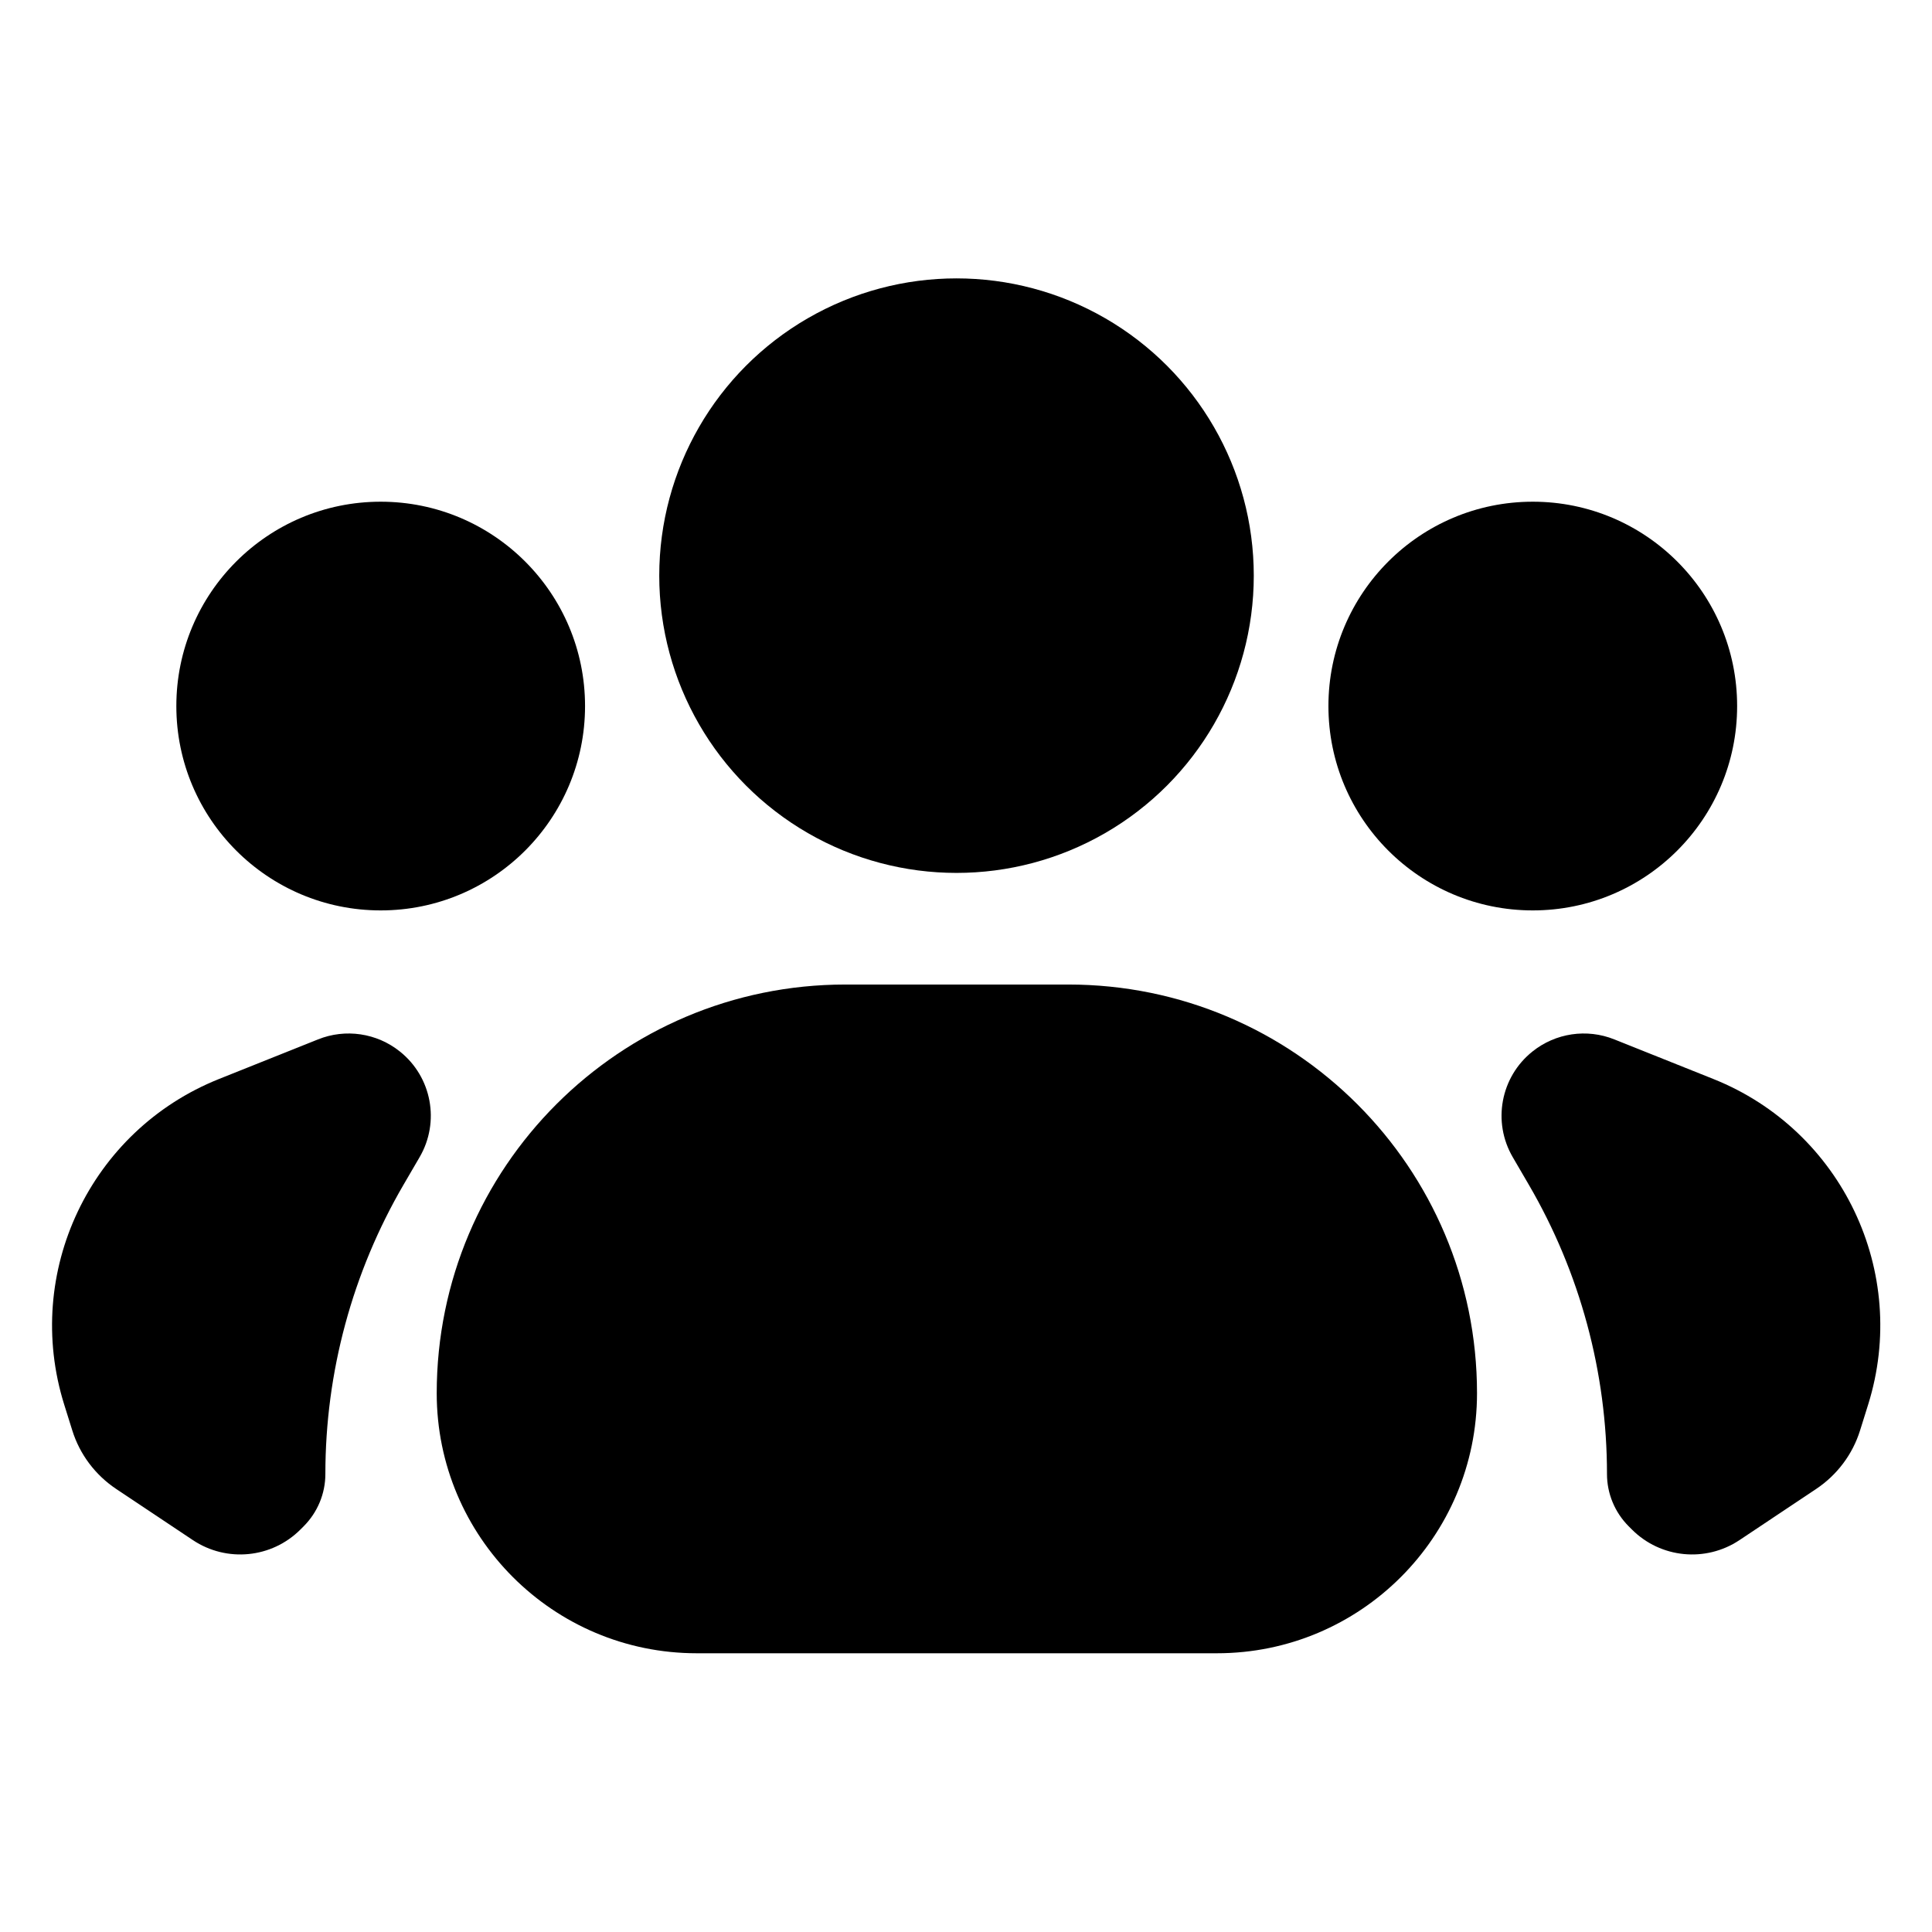
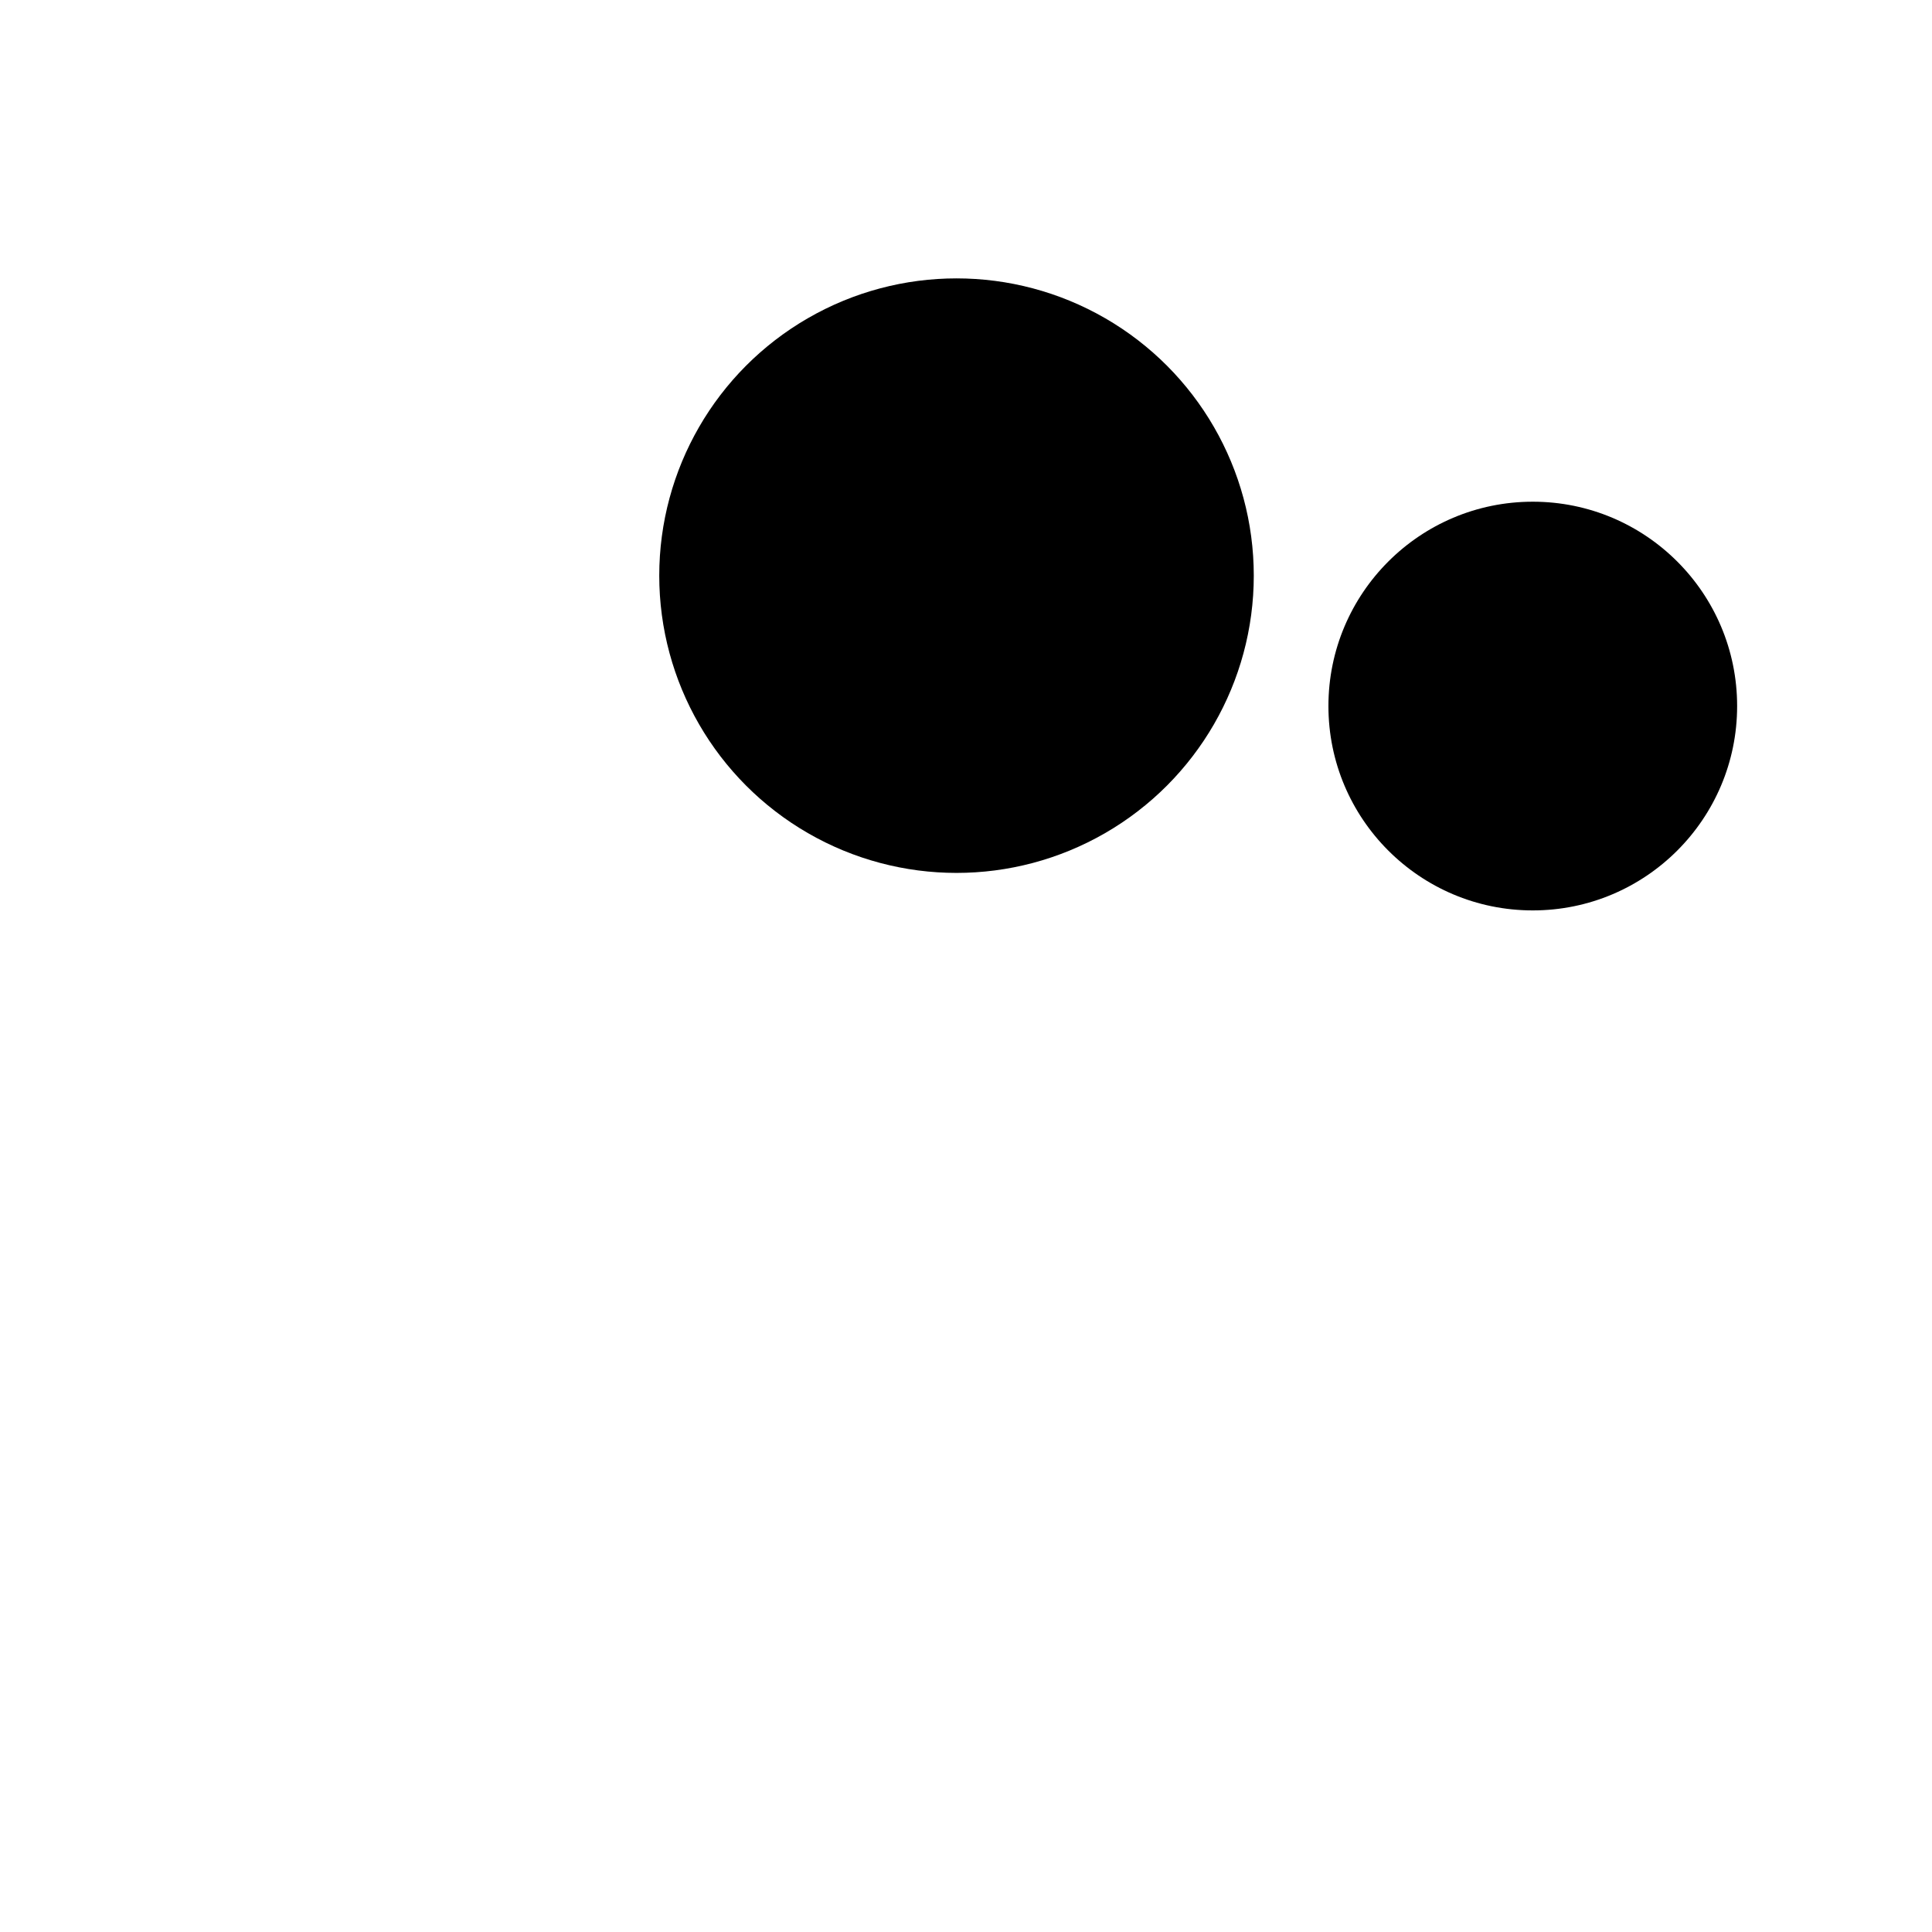
<svg xmlns="http://www.w3.org/2000/svg" width="22" height="22" viewBox="0 0 22 22" fill="none">
  <circle cx="10.892" cy="6.555" r="3.385" fill="black" />
  <circle cx="17.454" cy="8.04" r="2.327" fill="black" />
-   <circle cx="4.335" cy="8.04" r="2.327" fill="black" />
-   <path d="M4.973 15.865C4.973 13.294 7.056 11.211 9.627 11.211H12.165C14.735 11.211 16.819 13.294 16.819 15.865C16.819 17.5 15.493 18.826 13.857 18.826H7.934C6.299 18.826 4.973 17.5 4.973 15.865Z" fill="black" />
-   <path d="M19.511 12.287L18.383 11.836C18.07 11.71 17.713 11.763 17.45 11.974C17.087 12.264 16.992 12.776 17.226 13.177L17.409 13.491C17.992 14.491 18.299 15.627 18.299 16.785C18.299 17.008 18.388 17.221 18.545 17.379L18.583 17.417C18.91 17.744 19.422 17.794 19.807 17.538L20.681 16.955C20.919 16.796 21.096 16.561 21.181 16.288L21.273 15.994C21.744 14.488 20.976 12.873 19.511 12.287Z" fill="black" />
-   <path d="M2.493 12.287L3.621 11.836C3.934 11.71 4.291 11.763 4.554 11.974C4.917 12.264 5.012 12.776 4.778 13.177L4.595 13.491C4.012 14.491 3.705 15.627 3.705 16.785C3.705 17.008 3.616 17.221 3.459 17.379L3.421 17.417C3.094 17.744 2.582 17.794 2.197 17.538L1.323 16.955C1.085 16.796 0.908 16.561 0.823 16.288L0.731 15.994C0.26 14.488 1.028 12.873 2.493 12.287Z" fill="black" />
</svg>